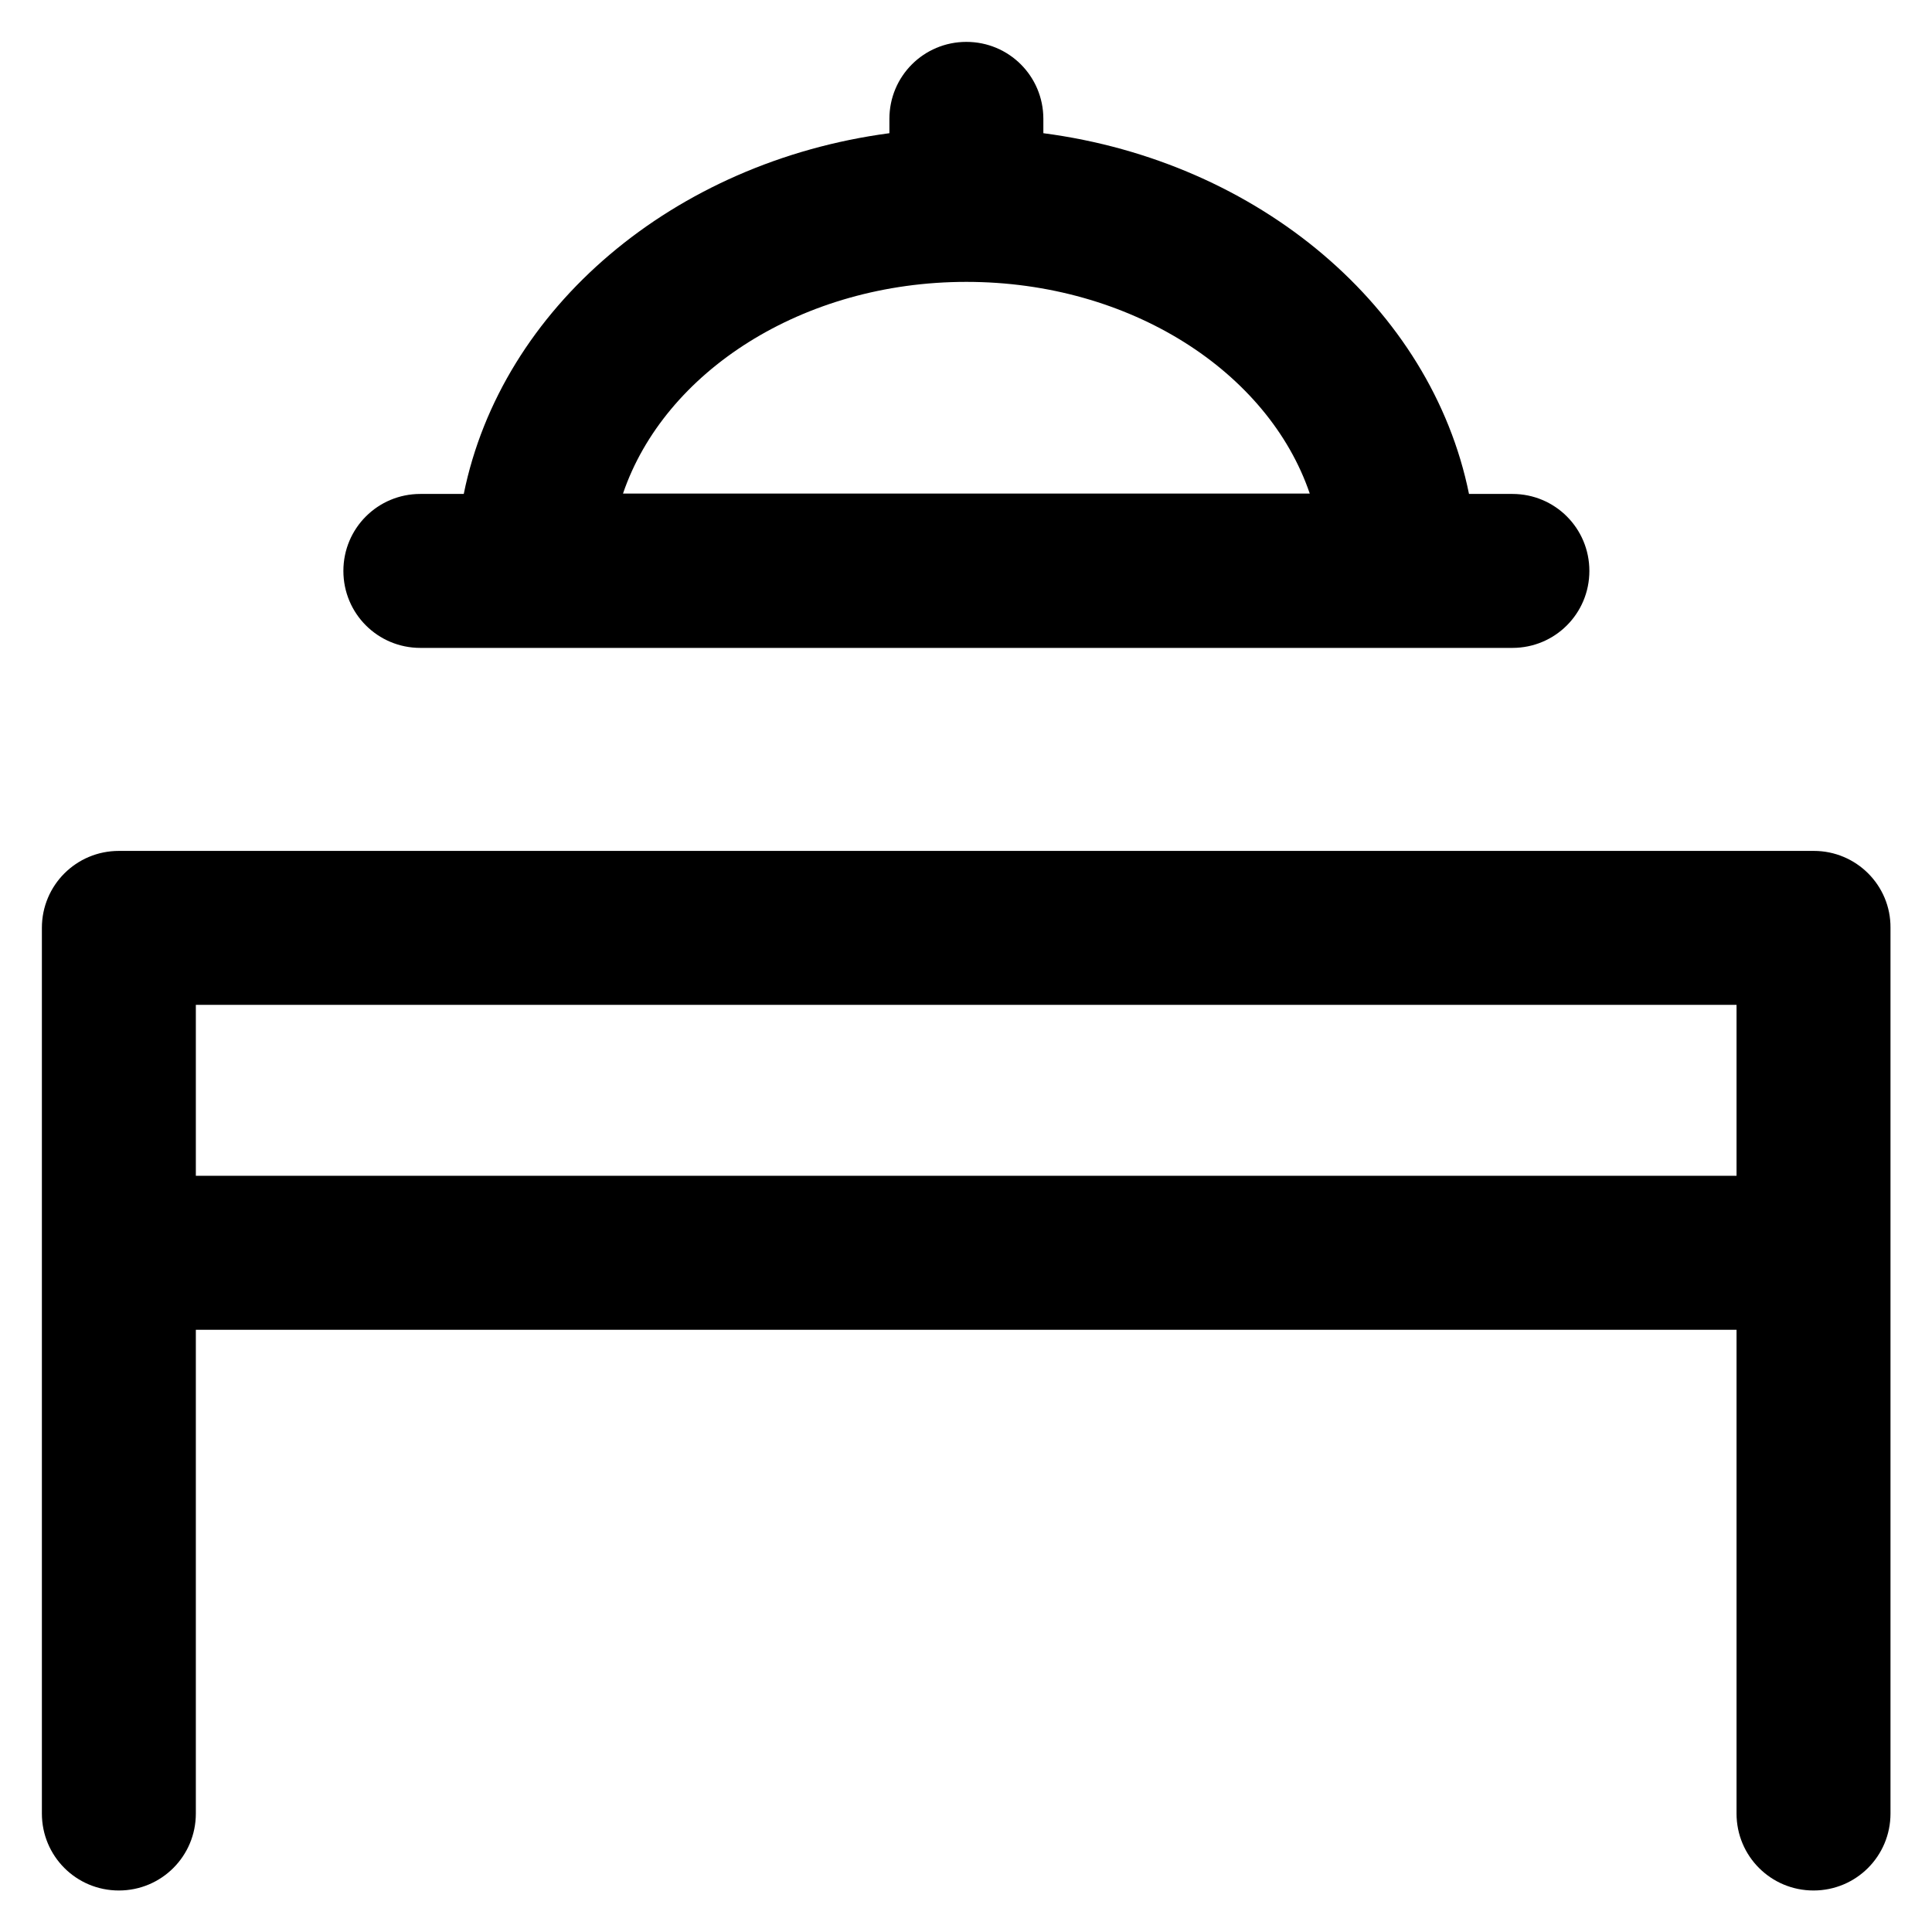
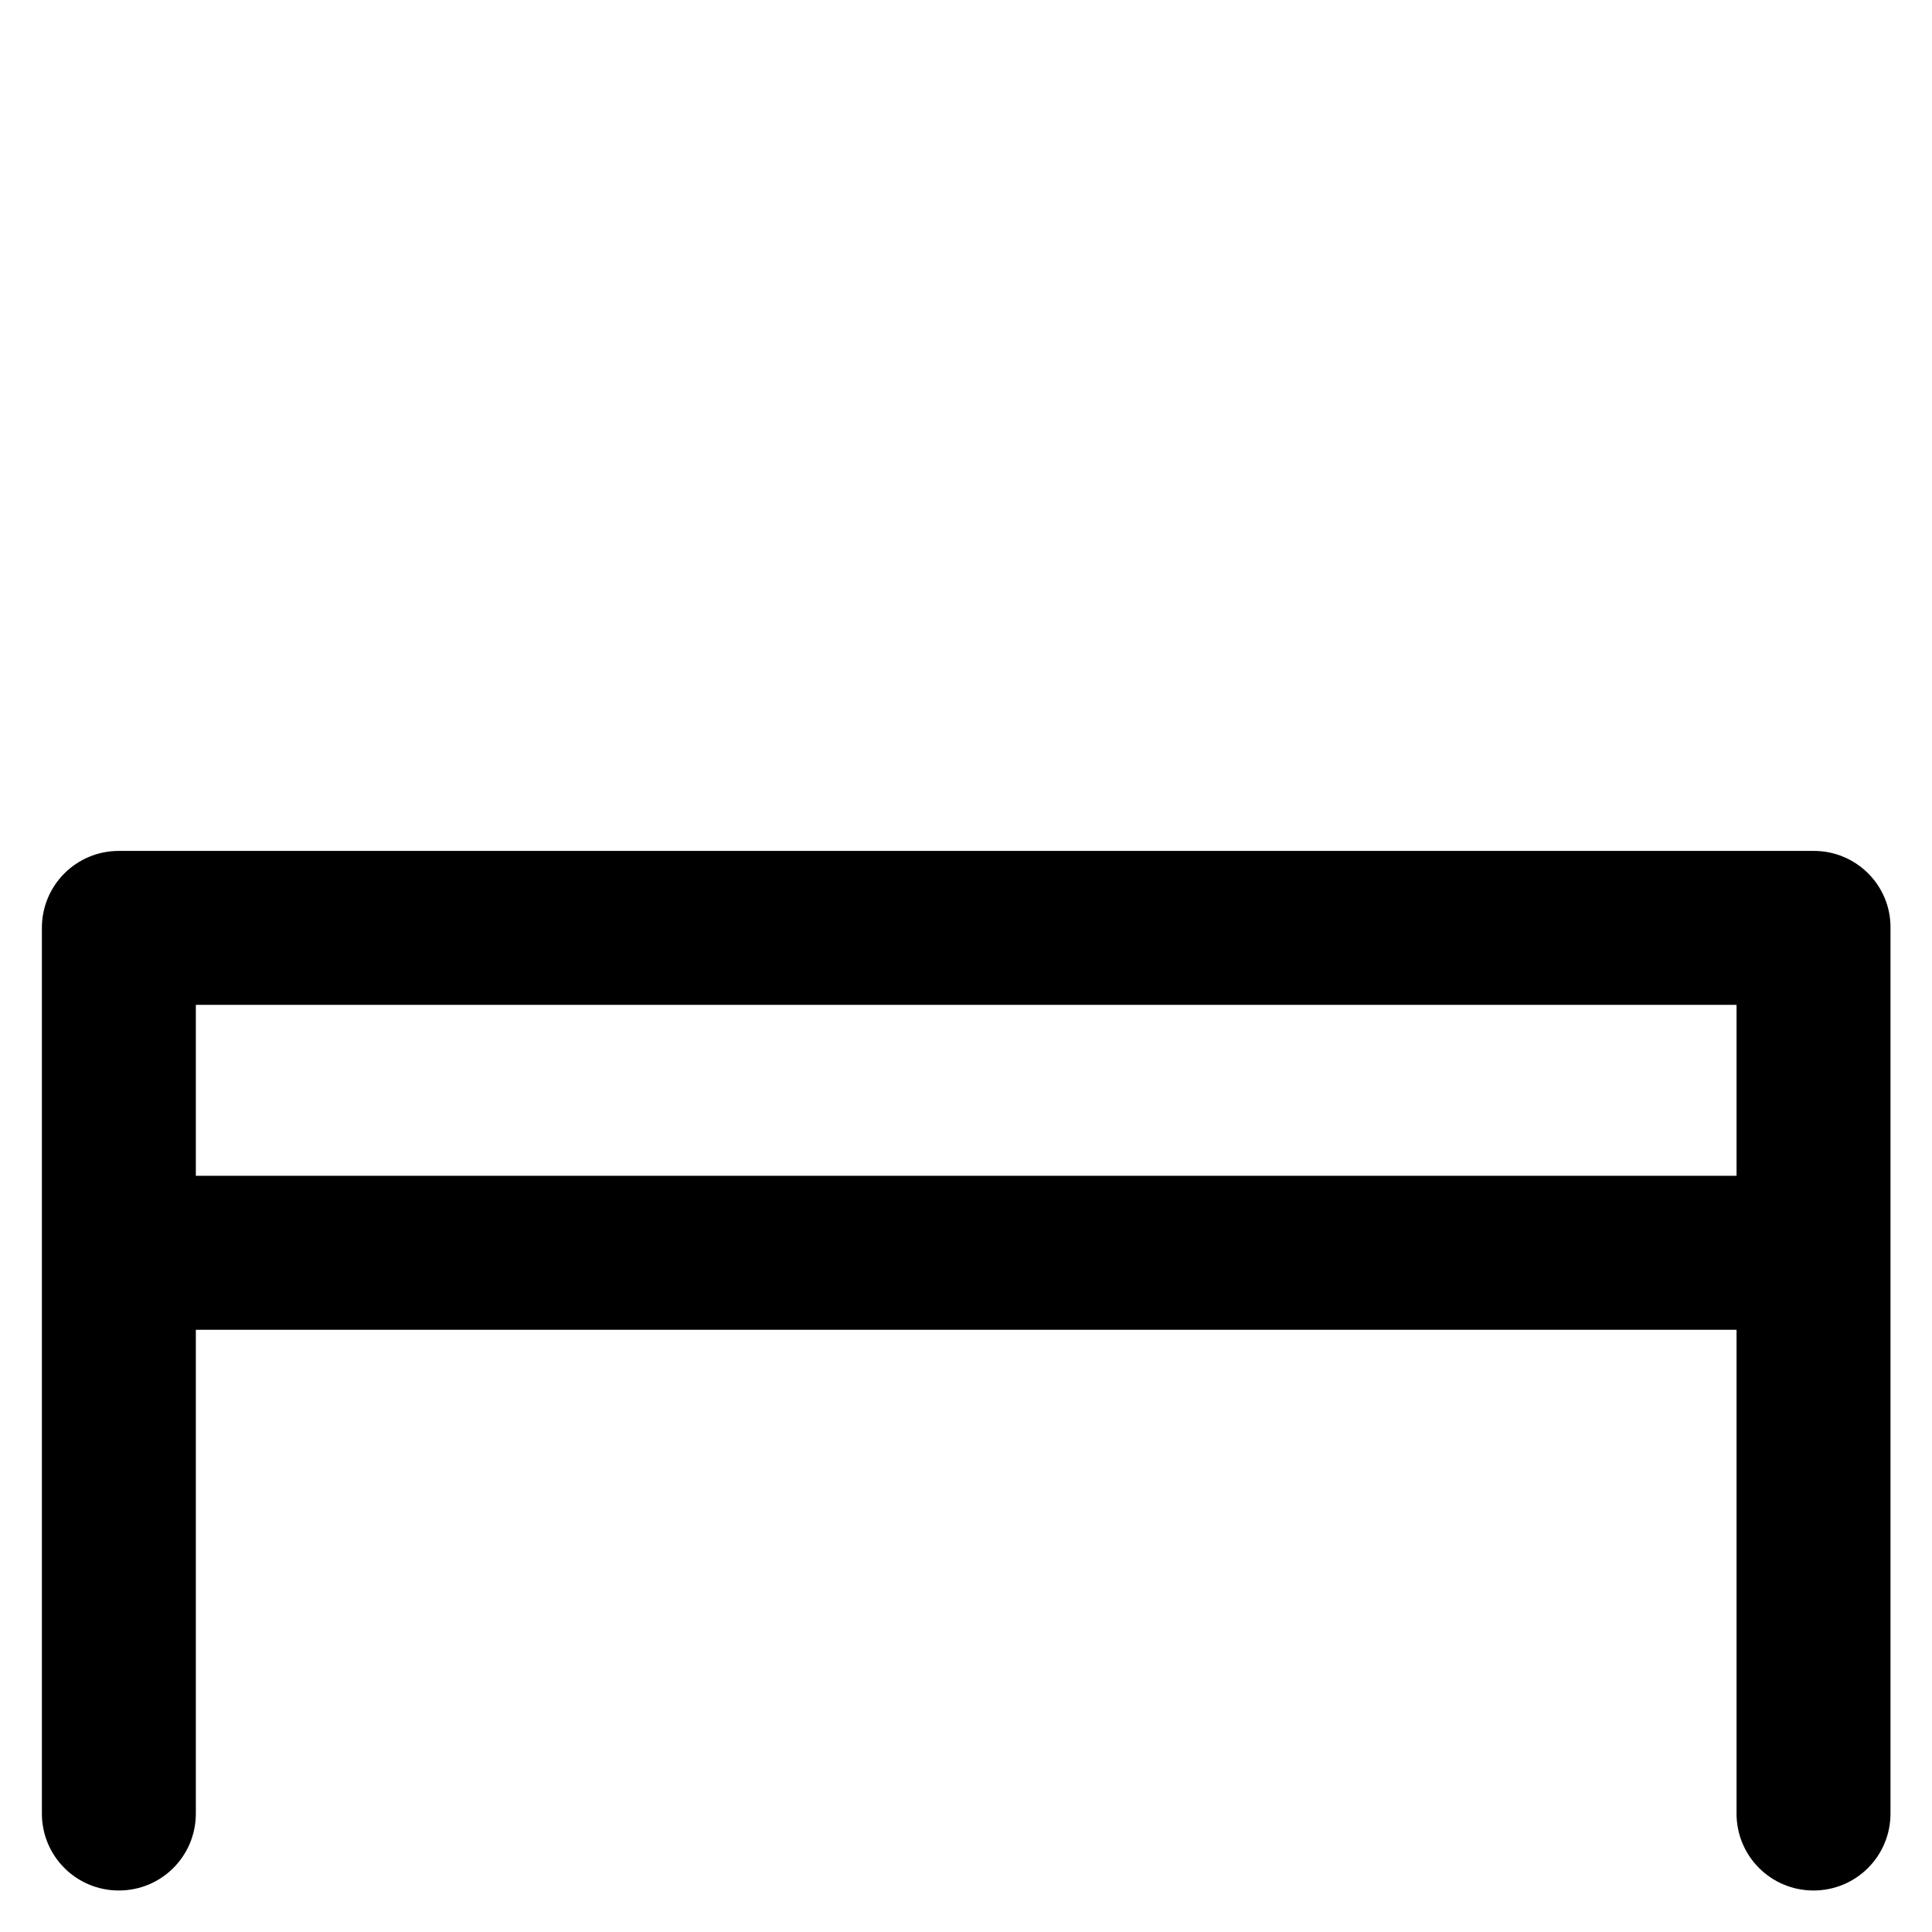
<svg xmlns="http://www.w3.org/2000/svg" version="1.1" id="Layer_1" x="0px" y="0px" viewBox="0 0 512 512" style="enable-background:new 0 0 512 512;" xml:space="preserve">
  <g>
    <g>
      <g>
        <path d="M480.7,225.5H31.5c-11.3,0-20.4,9.1-20.4,20.4v234.7c0,11.3,9.1,20.4,20.4,20.4s20.4-9.1,20.4-20.4V352.4h408.3v128.2     c0,11.3,9.1,20.4,20.4,20.4s20.4-9.1,20.4-20.4V245.9C501.1,234.6,491.9,225.5,480.7,225.5L480.7,225.5z M51.9,311.6v-45.3h408.3     v45.3H51.9z" />
-         <path d="M111.4,171.7h289.4c11.3,0,20.4-9.1,20.4-20.4c0-11.3-9.1-20.4-20.4-20.4h-11.5c-10-49.3-55.6-88.1-112.8-95.6v-3.8     c0-11.3-9.1-20.4-20.4-20.4c-11.3,0-20.4,9.1-20.4,20.4v3.8c-57.2,7.6-102.8,46.3-112.8,95.6h-11.5c-11.3,0-20.4,9.1-20.4,20.4     C91,162.6,100.1,171.7,111.4,171.7z M256.1,74.7c43.4,0,80,23.8,91,56.1h-182C176.1,98.5,212.7,74.7,256.1,74.7z" />
      </g>
    </g>
  </g>
</svg>